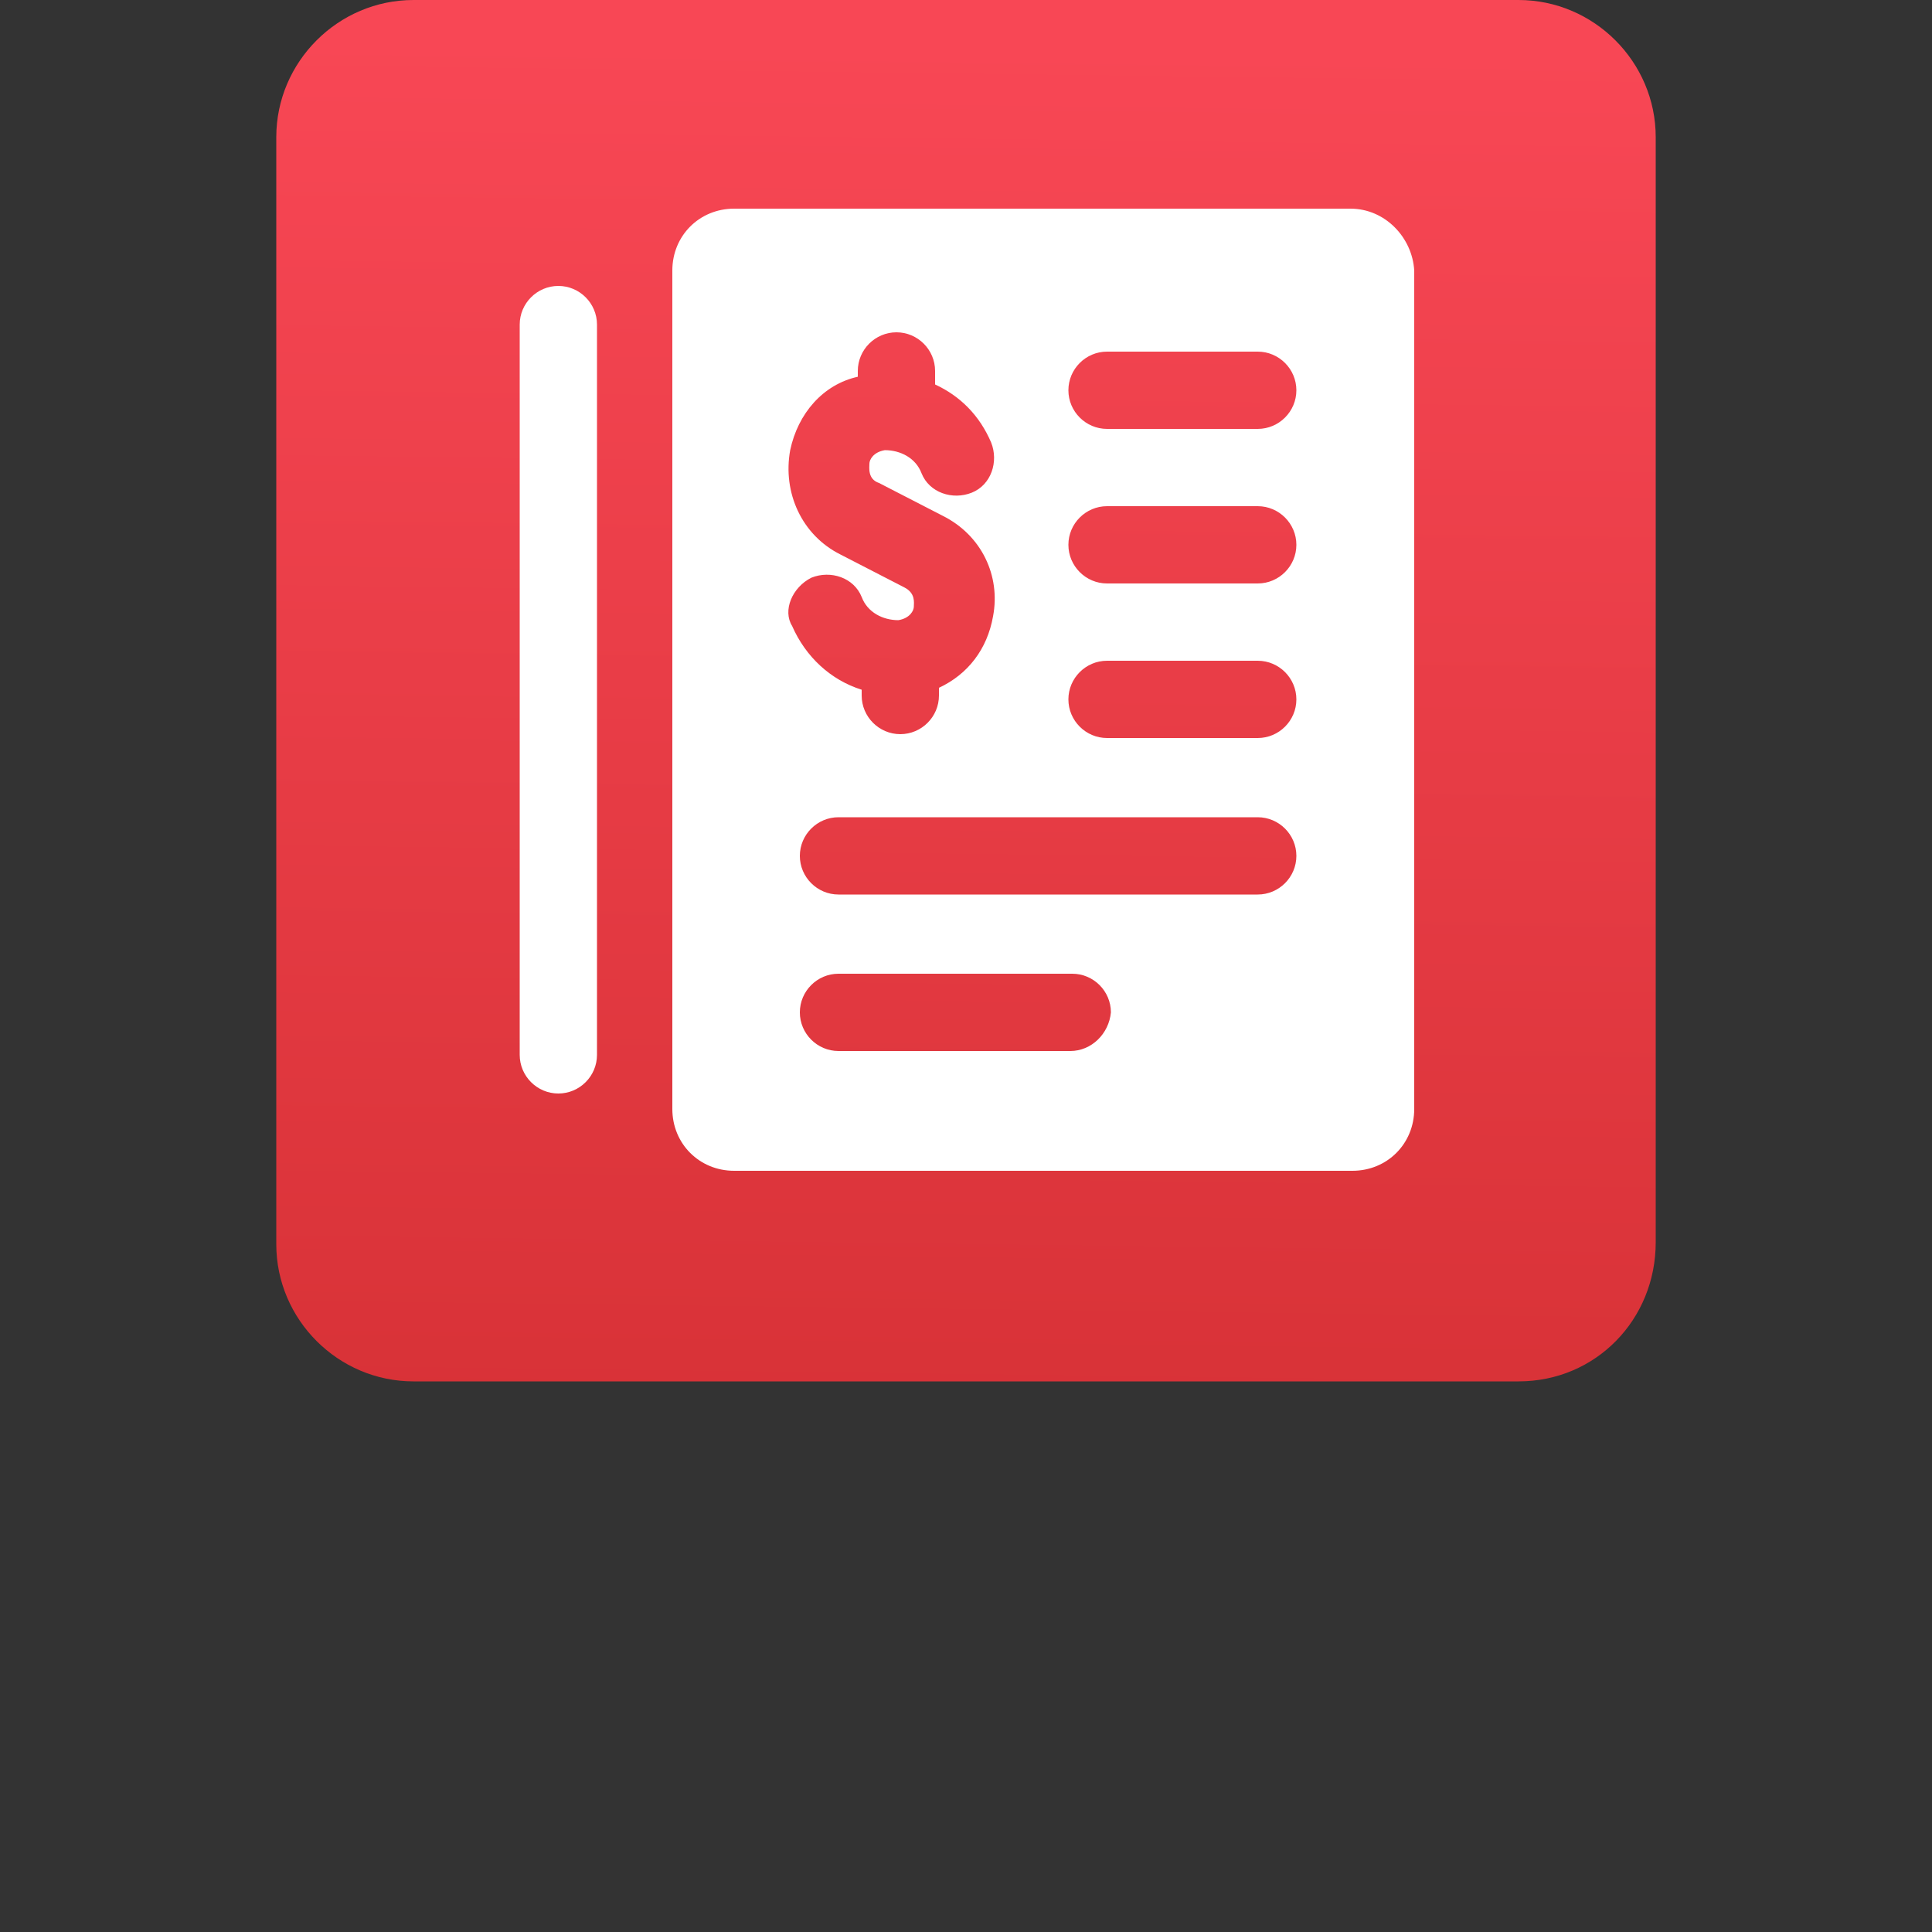
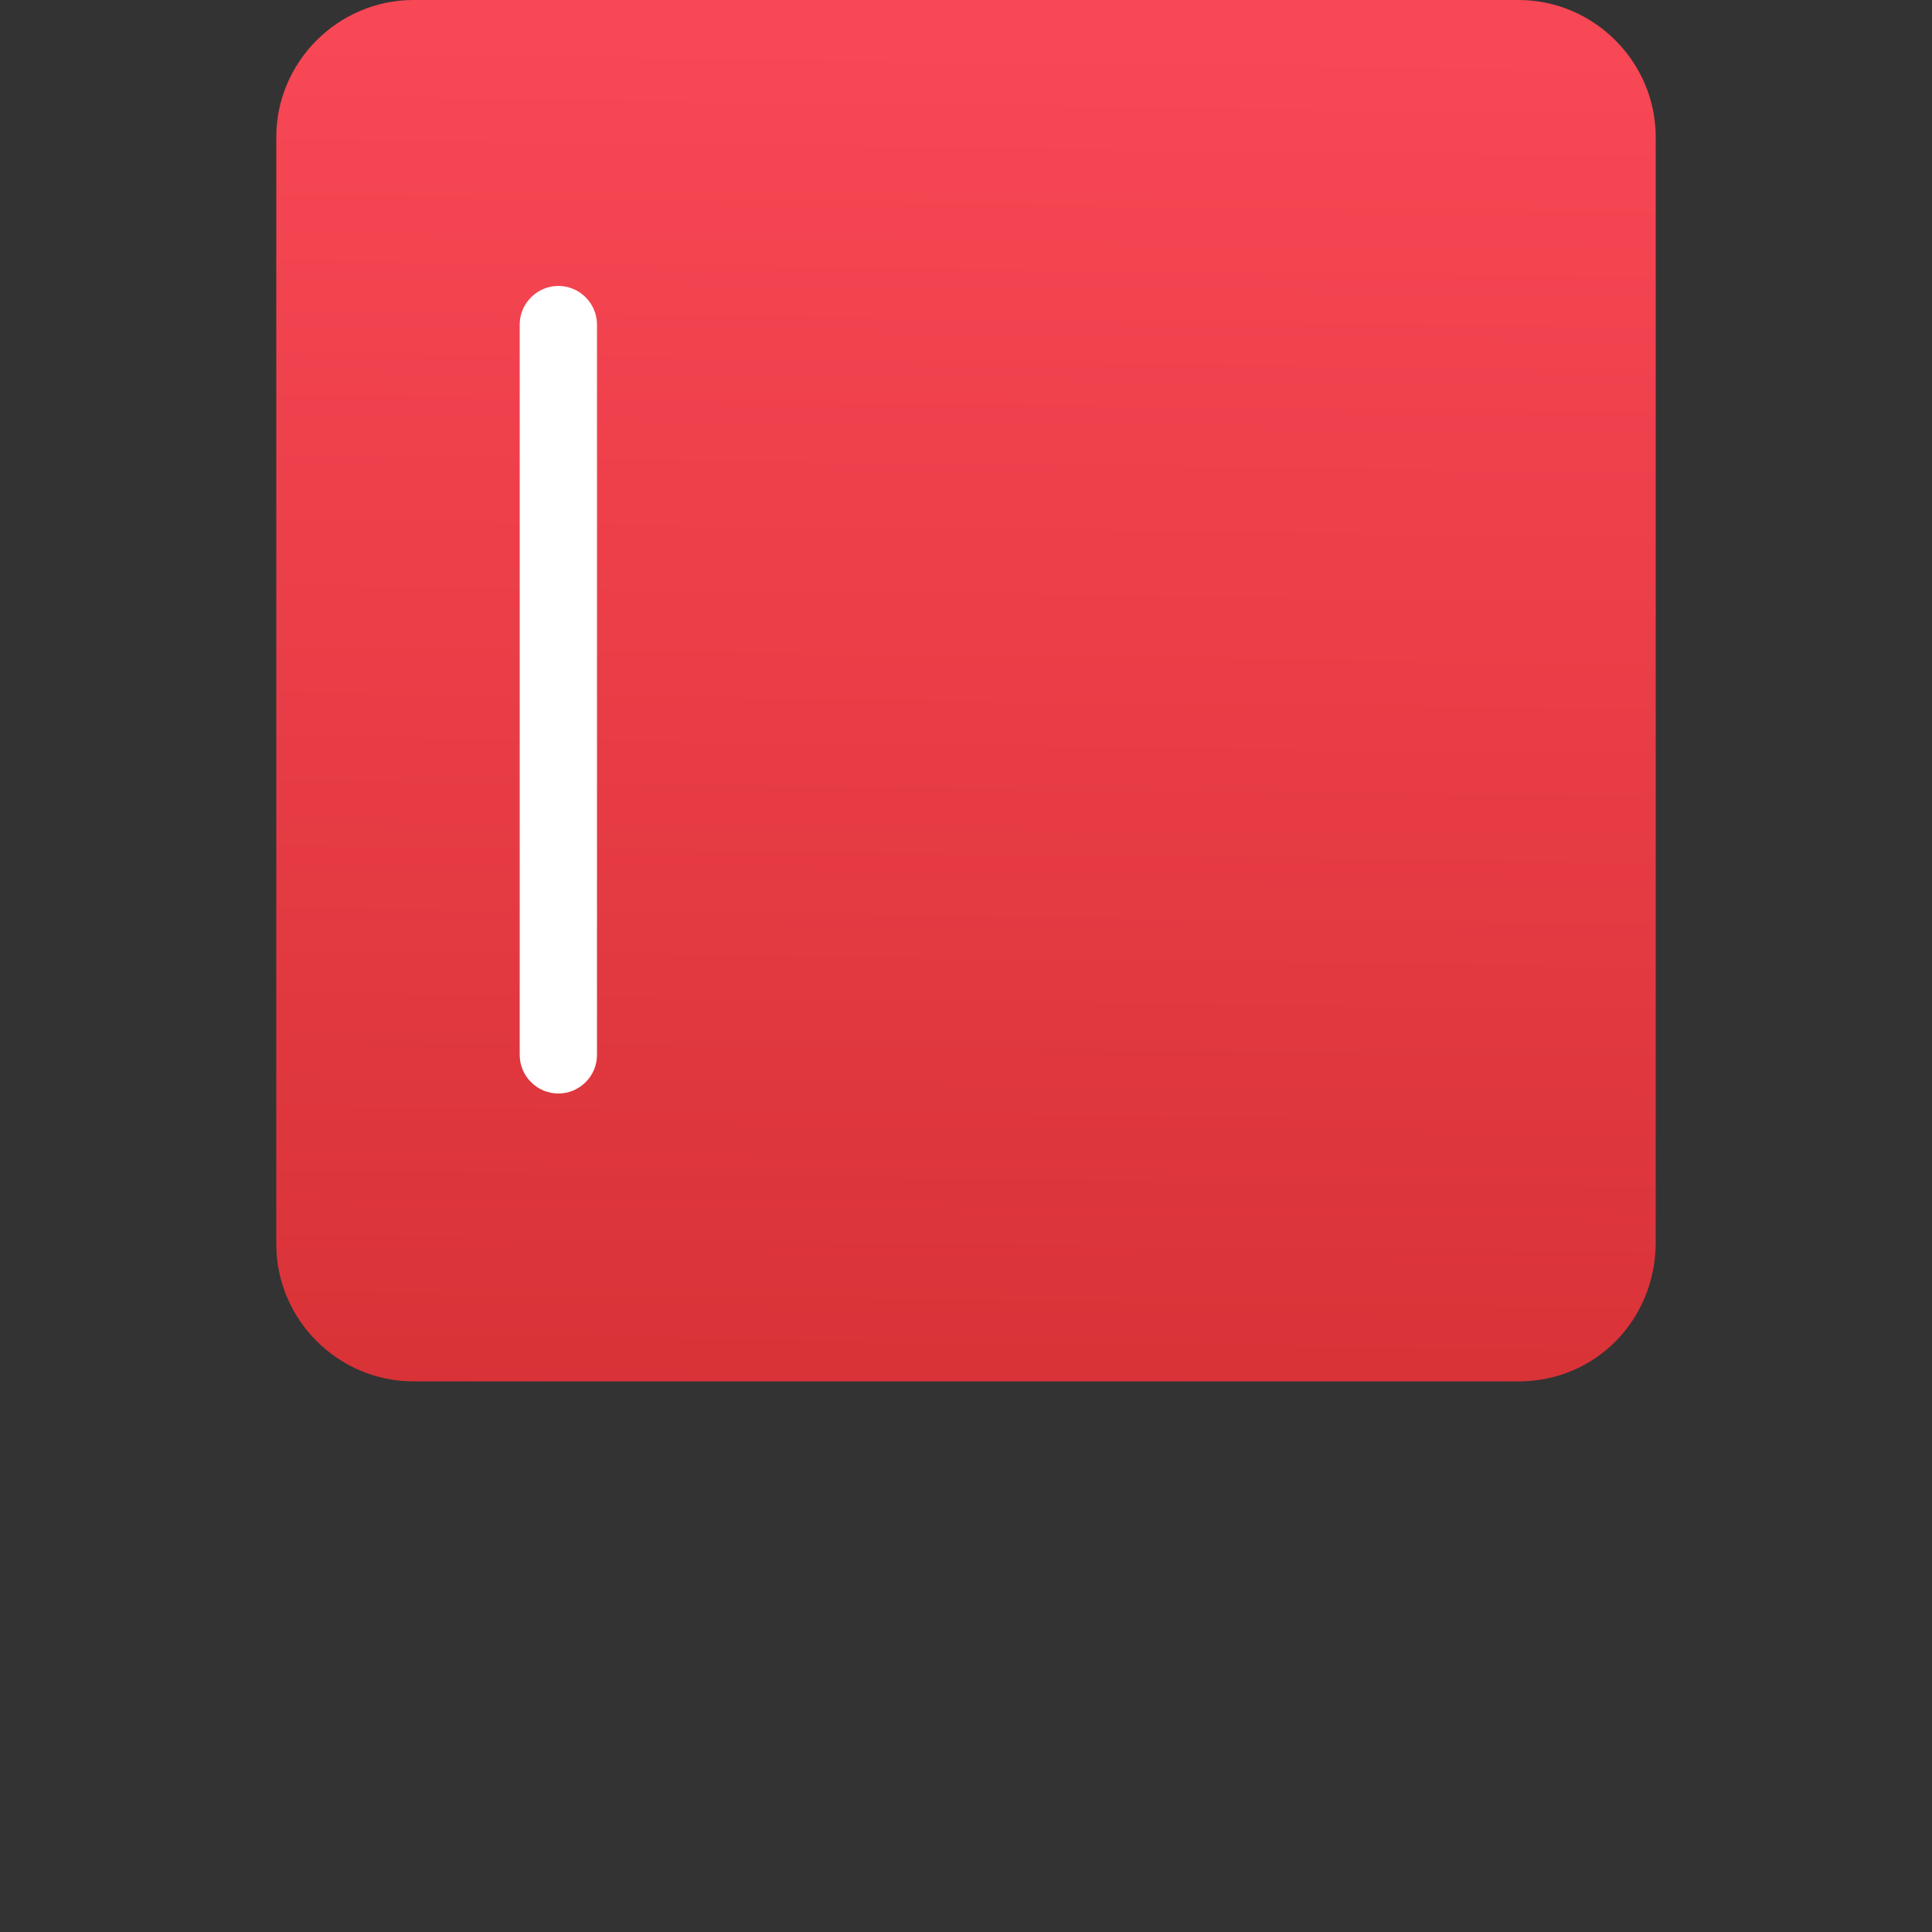
<svg xmlns="http://www.w3.org/2000/svg" version="1.1" id="Layer_1" x="0px" y="0px" viewBox="0 0 100 100" style="enable-background:new 0 0 100 100;" xml:space="preserve">
  <rect x="0" y="0" width="100" height="100" fill="#333333" stroke="none" />
  <style type="text/css">
	.st0{fill:url(#SVGID_1_);}
	.st1{fill:#FFFFFF;}
</style>
  <linearGradient id="SVGID_1_" gradientUnits="userSpaceOnUse" x1="50.418" y1="2.136" x2="49.538" y2="72.787">
    <stop offset="0" style="stop-color:#F84755" />
    <stop offset="1" style="stop-color:#D83237" />
  </linearGradient>
  <path class="st0" d="M78.6,71.5H21.4c-3.9,0-7.1-3.2-7.1-7.1V7.1c0-3.9,3.2-7.1,7.1-7.1h57.2c3.9,0,7.1,3.2,7.1,7.1v57.2  C85.7,68.3,82.6,71.5,78.6,71.5z" />
  <g>
    <g>
-       <path class="st1" d="M69.9,10.8H38c-1.8,0-3.2,1.4-3.2,3.2v43.4c0,1.8,1.4,3.2,3.2,3.2h32c1.8,0,3.2-1.4,3.2-3.2V14    C73.1,12.3,71.7,10.8,69.9,10.8z M42,29.9c1-0.4,2.2,0,2.6,1c0.3,0.8,1.1,1.2,1.9,1.2c0.6-0.1,0.8-0.5,0.8-0.7    c0-0.2,0.1-0.7-0.5-1l-3.3-1.7c-2-1-3-3.2-2.6-5.4c0.4-1.9,1.7-3.4,3.5-3.8v-0.3c0-1.1,0.9-2,2-2c1.1,0,2,0.9,2,2v0.7    c1.3,0.6,2.3,1.6,2.9,3c0.4,1,0,2.2-1,2.6c-1,0.4-2.2,0-2.6-1c-0.3-0.8-1.1-1.2-1.9-1.2C45.2,23.4,45,23.8,45,24    c0,0.2-0.1,0.8,0.5,1l3.3,1.7c2,1,3,3.1,2.6,5.2c-0.3,1.7-1.3,3-2.8,3.7v0.4c0,1.1-0.9,2-2,2c-1.1,0-2-0.9-2-2v-0.3    c-1.6-0.5-2.9-1.7-3.6-3.3C40.5,31.6,41,30.4,42,29.9z M55.4,54.4H43.4c-1.1,0-2-0.9-2-2c0-1.1,0.9-2,2-2h12.1c1.1,0,2,0.9,2,2    C57.4,53.5,56.5,54.4,55.4,54.4z M65.1,46.3H43.4c-1.1,0-2-0.9-2-2c0-1.1,0.9-2,2-2h21.7c1.1,0,2,0.9,2,2    C67.1,45.4,66.2,46.3,65.1,46.3z M65.1,38.2h-7.8c-1.1,0-2-0.9-2-2c0-1.1,0.9-2,2-2h7.8c1.1,0,2,0.9,2,2    C67.1,37.3,66.2,38.2,65.1,38.2z M65.1,30.2h-7.8c-1.1,0-2-0.9-2-2c0-1.1,0.9-2,2-2h7.8c1.1,0,2,0.9,2,2    C67.1,29.3,66.2,30.2,65.1,30.2z M65.1,22.2h-7.8c-1.1,0-2-0.9-2-2c0-1.1,0.9-2,2-2h7.8c1.1,0,2,0.9,2,2    C67.1,21.3,66.2,22.2,65.1,22.2z" />
      <path class="st1" d="M28.9,14.8c-1.1,0-2,0.9-2,2v37.8c0,1.1,0.9,2,2,2s2-0.9,2-2V16.8C30.9,15.7,30,14.8,28.9,14.8z" />
    </g>
  </g>
</svg>